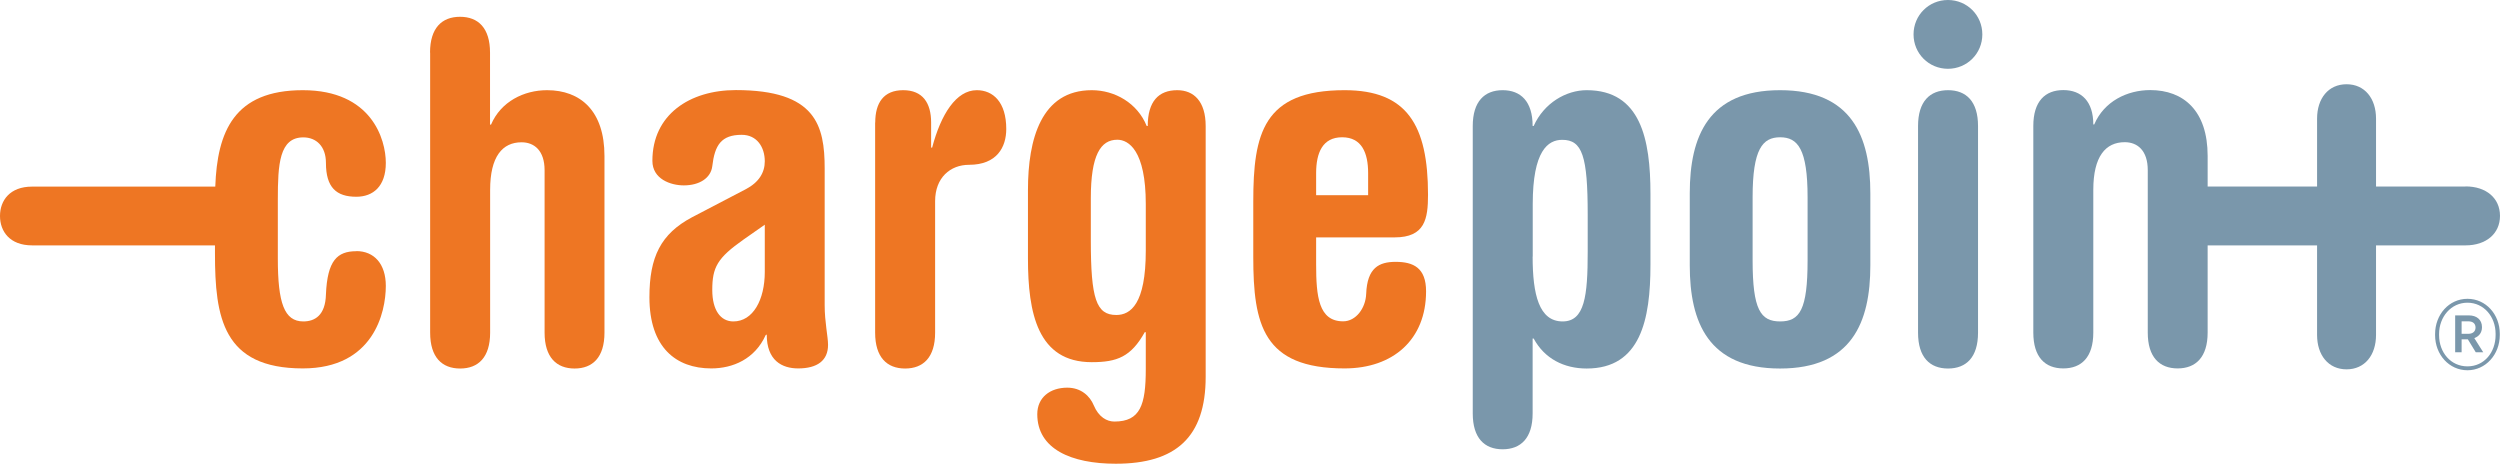
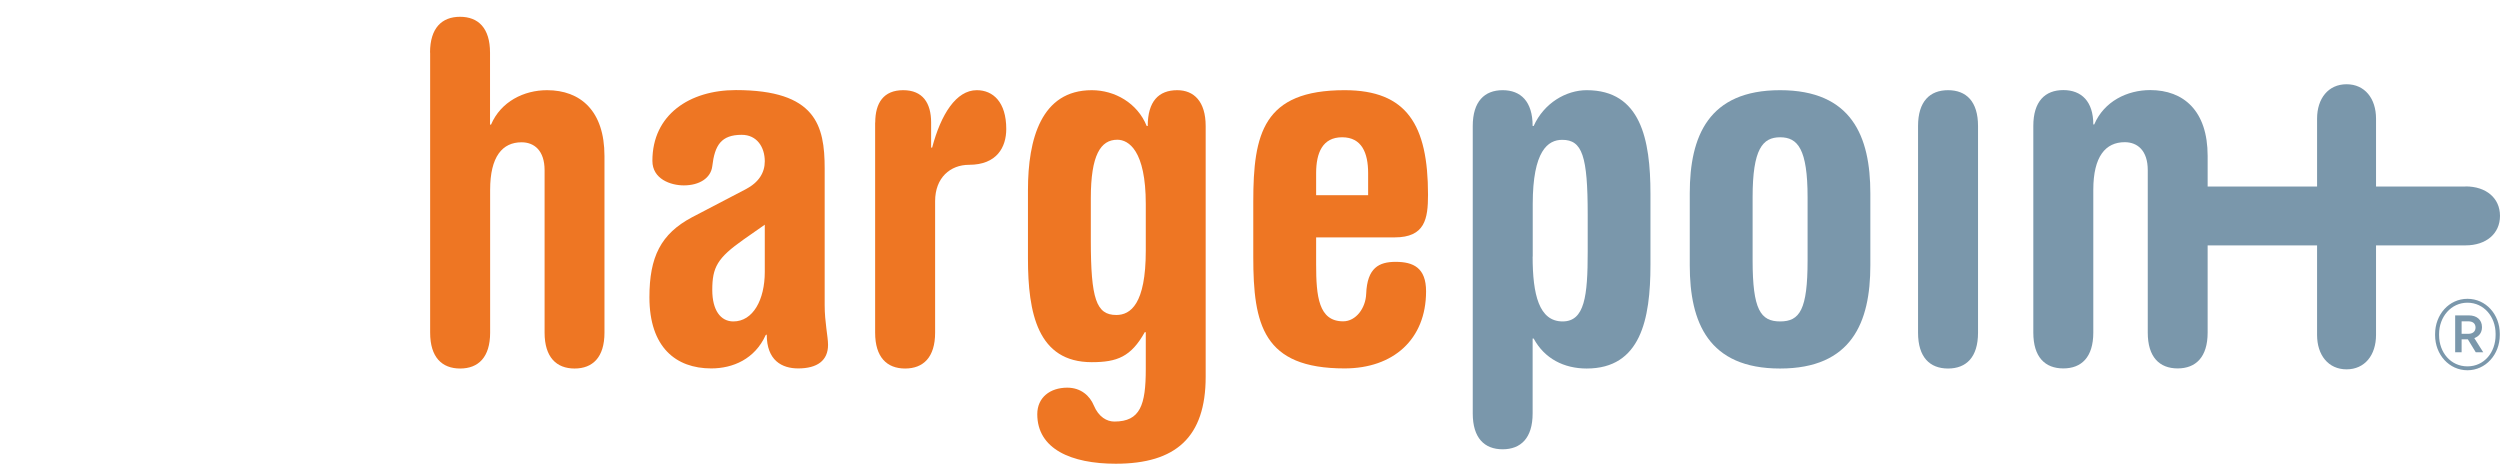
<svg xmlns="http://www.w3.org/2000/svg" id="a" width="244.22" height="45.3" viewBox="0 0 244.22 45.3">
-   <path d="m34.81,24.54c-1.87,0-2.83.91-2.97,4.22-.05,2.06-1.1,2.64-2.21,2.64-1.87,0-2.49-1.82-2.49-6.14v-5.75c0-3.45.14-6.09,2.49-6.09,1.25,0,2.21.86,2.21,2.49,0,2.4,1.01,3.31,2.97,3.31,1.63,0,2.88-1.01,2.88-3.31s-1.39-7.1-8.11-7.1-8.36,4.06-8.55,9.42H3.13c-2.17,0-3.13,1.36-3.13,2.87s.96,2.87,3.13,2.87h17.87v.8c0,6.23.77,11.22,8.58,11.22,6.91,0,8.11-5.47,8.11-8.06,0-2.16-1.15-3.4-2.88-3.4h0Z" fill="#ee7623" />
  <path d="m42.01,5.14c0-2.4,1.15-3.5,2.93-3.5s2.93,1.1,2.93,3.5v7.03h.1c.96-2.25,3.21-3.36,5.47-3.36,3.26,0,5.61,2.01,5.61,6.43v17.26c0,2.4-1.15,3.5-2.92,3.5s-2.93-1.1-2.93-3.5v-15.87c0-1.92-1.01-2.73-2.25-2.73-1.87,0-3.07,1.39-3.07,4.65v13.95c0,2.4-1.15,3.5-2.93,3.5s-2.93-1.1-2.93-3.5V5.14h0Z" fill="#ee7623" />
  <path d="m80.56,29.81c0,1.68.33,3.07.33,3.88,0,1.53-1.05,2.3-2.92,2.3-1.58,0-3.07-.77-3.07-3.31l-.1.05c-1.06,2.35-3.21,3.26-5.32,3.26-3.45,0-6.04-2.06-6.04-6.95,0-3.93,1.1-6.19,4.17-7.82l5.23-2.73c1.29-.67,1.87-1.63,1.87-2.73,0-1.39-.77-2.59-2.25-2.59-2.01,0-2.64,1.01-2.88,3.07-.14,1.15-1.25,1.87-2.78,1.87-1.29,0-3.07-.62-3.07-2.4,0-4.51,3.64-6.91,8.15-6.91,7.82,0,8.68,3.45,8.68,7.67v13.33h0Zm-5.85-7.86l-2.06,1.44c-2.59,1.82-3.07,2.73-3.07,4.94,0,1.97.81,3.07,2.06,3.07,1.92,0,3.07-2.11,3.07-4.84v-4.6h0Z" fill="#ee7623" />
  <path d="m85.5,11.97c0-1.92.82-3.16,2.73-3.16s2.73,1.25,2.73,3.16v2.45h.1c.86-3.26,2.35-5.61,4.36-5.61,1.58,0,2.88,1.15,2.88,3.79,0,1.77-.91,3.5-3.64,3.5-1.82,0-3.31,1.25-3.31,3.55v12.85c0,2.4-1.15,3.5-2.93,3.5s-2.93-1.1-2.93-3.5V11.97h0Z" fill="#ee7623" />
  <path d="m100.42,18.54c0-4.94,1.29-9.73,6.23-9.73,2.25,0,4.46,1.25,5.37,3.5h.1c0-2.4,1.06-3.5,2.88-3.5,1.63,0,2.78,1.1,2.78,3.5v24.5c0,5.9-2.92,8.49-8.78,8.49-4.36,0-7.67-1.44-7.67-4.84,0-1.63,1.25-2.59,2.93-2.59,1.34,0,2.21.81,2.59,1.73.48,1.15,1.29,1.58,2.01,1.58,2.54,0,3.07-1.63,3.07-5.13v-3.6h-.1c-1.34,2.4-2.69,2.93-5.18,2.93-5.28,0-6.23-4.79-6.23-10.12v-6.71h0Zm6.14,4.94c0,5.71.53,7.29,2.49,7.29,1.39,0,2.88-1.06,2.88-6.28v-4.56c0-5.23-1.68-6.28-2.78-6.28-1.63,0-2.59,1.49-2.59,5.71v4.12Z" fill="#ee7623" />
  <path d="m122.43,19.69c0-6.62.96-10.88,8.92-10.88,6.09,0,8.15,3.4,8.15,10.21,0,2.35-.29,4.17-3.26,4.17h-7.67v2.64c0,3.12.24,5.56,2.64,5.56,1.25,0,2.2-1.29,2.25-2.69.1-2.54,1.25-3.12,2.88-3.12,1.73,0,2.97.58,2.97,2.88,0,4.7-3.21,7.53-7.96,7.53-7.96,0-8.92-4.27-8.92-10.89v-5.42h0Zm11.22-.62v-2.16c0-1.97-.62-3.5-2.54-3.5s-2.54,1.53-2.54,3.5v2.16h5.08,0Z" fill="#ee7623" />
  <path d="m143.87,12.31c0-2.4,1.15-3.5,2.92-3.5s2.93,1.1,2.93,3.5h.1c1.01-2.25,3.17-3.5,5.18-3.5,5.28,0,6.23,4.8,6.23,10.12v6.95c0,5.32-.96,10.12-6.23,10.12-2.21,0-4.12-.96-5.18-2.93h-.1v7.32c0,2.4-1.15,3.5-2.93,3.5s-2.92-1.1-2.92-3.5V12.31Zm5.85,12.76c0,3.69.62,6.33,2.93,6.33,2.16,0,2.45-2.49,2.45-6.81v-3.64c0-5.71-.53-7.29-2.49-7.29-1.39,0-2.88,1.06-2.88,6.28v5.13h0Z" fill="#7a97ab" />
  <path d="m165.07,18.88c0-5.56,1.82-10.07,8.82-10.07s8.82,4.51,8.82,10.07v7.05c0,5.56-1.82,10.07-8.82,10.07s-8.82-4.51-8.82-10.07v-7.05Zm6.14,6.57c0,4.79.77,5.95,2.69,5.95s2.68-1.15,2.68-5.95v-6.19c0-4.7-.96-5.85-2.68-5.85s-2.69,1.15-2.69,5.85v6.19Z" fill="#7a97ab" />
  <path d="m187.37,12.31c0-2.4,1.15-3.5,2.93-3.5s2.93,1.1,2.93,3.5v20.19c0,2.4-1.15,3.5-2.93,3.5s-2.93-1.1-2.93-3.5V12.31Z" fill="#7a97ab" />
  <path d="m240.86,18.22h-8.75v-6.63c0-1.97-1.1-3.36-2.88-3.36s-2.88,1.39-2.88,3.36v6.63h-10.69v-2.99c0-4.41-2.35-6.43-5.61-6.43-2.25,0-4.51,1.1-5.47,3.36h-.09c0-2.25-1.15-3.36-2.93-3.36s-2.93,1.1-2.93,3.5v20.19c0,2.4,1.15,3.5,2.93,3.5s2.93-1.1,2.93-3.5v-13.95c0-3.26,1.2-4.65,3.07-4.65,1.25,0,2.25.82,2.25,2.73v15.87c0,2.4,1.15,3.5,2.92,3.5s2.93-1.1,2.93-3.5v-8.52h10.69v8.75c0,1.97,1.1,3.36,2.88,3.36s2.88-1.39,2.88-3.36v-8.75h8.75c2.01,0,3.36-1.15,3.36-2.88s-1.34-2.88-3.36-2.88h0Z" fill="#7a97ab" />
-   <path d="m190.29,0c1.87,0,3.36,1.49,3.36,3.36s-1.49,3.36-3.36,3.36-3.36-1.49-3.36-3.36,1.49-3.36,3.36-3.36Z" fill="#7a97ab" />
  <path d="m237.88,32.75v-.12c0-1.9,1.36-3.44,3.16-3.44s3.16,1.52,3.16,3.42v.12c0,1.9-1.38,3.44-3.16,3.44s-3.16-1.52-3.16-3.42Zm5.91-.02v-.12c0-1.68-1.15-3.04-2.75-3.04s-2.77,1.38-2.77,3.06v.12c0,1.68,1.14,3.04,2.77,3.04s2.75-1.36,2.75-3.06Zm-3.95-1.92h1.34c.75,0,1.28.41,1.28,1.15,0,.57-.32.91-.75,1.07l.87,1.38h-.73l-.77-1.26h-.61v1.26h-.63v-3.6h0Zm1.28,1.8c.45,0,.71-.24.71-.61,0-.41-.28-.61-.71-.61h-.65v1.22h.65Z" fill="#7a97ab" />
</svg>